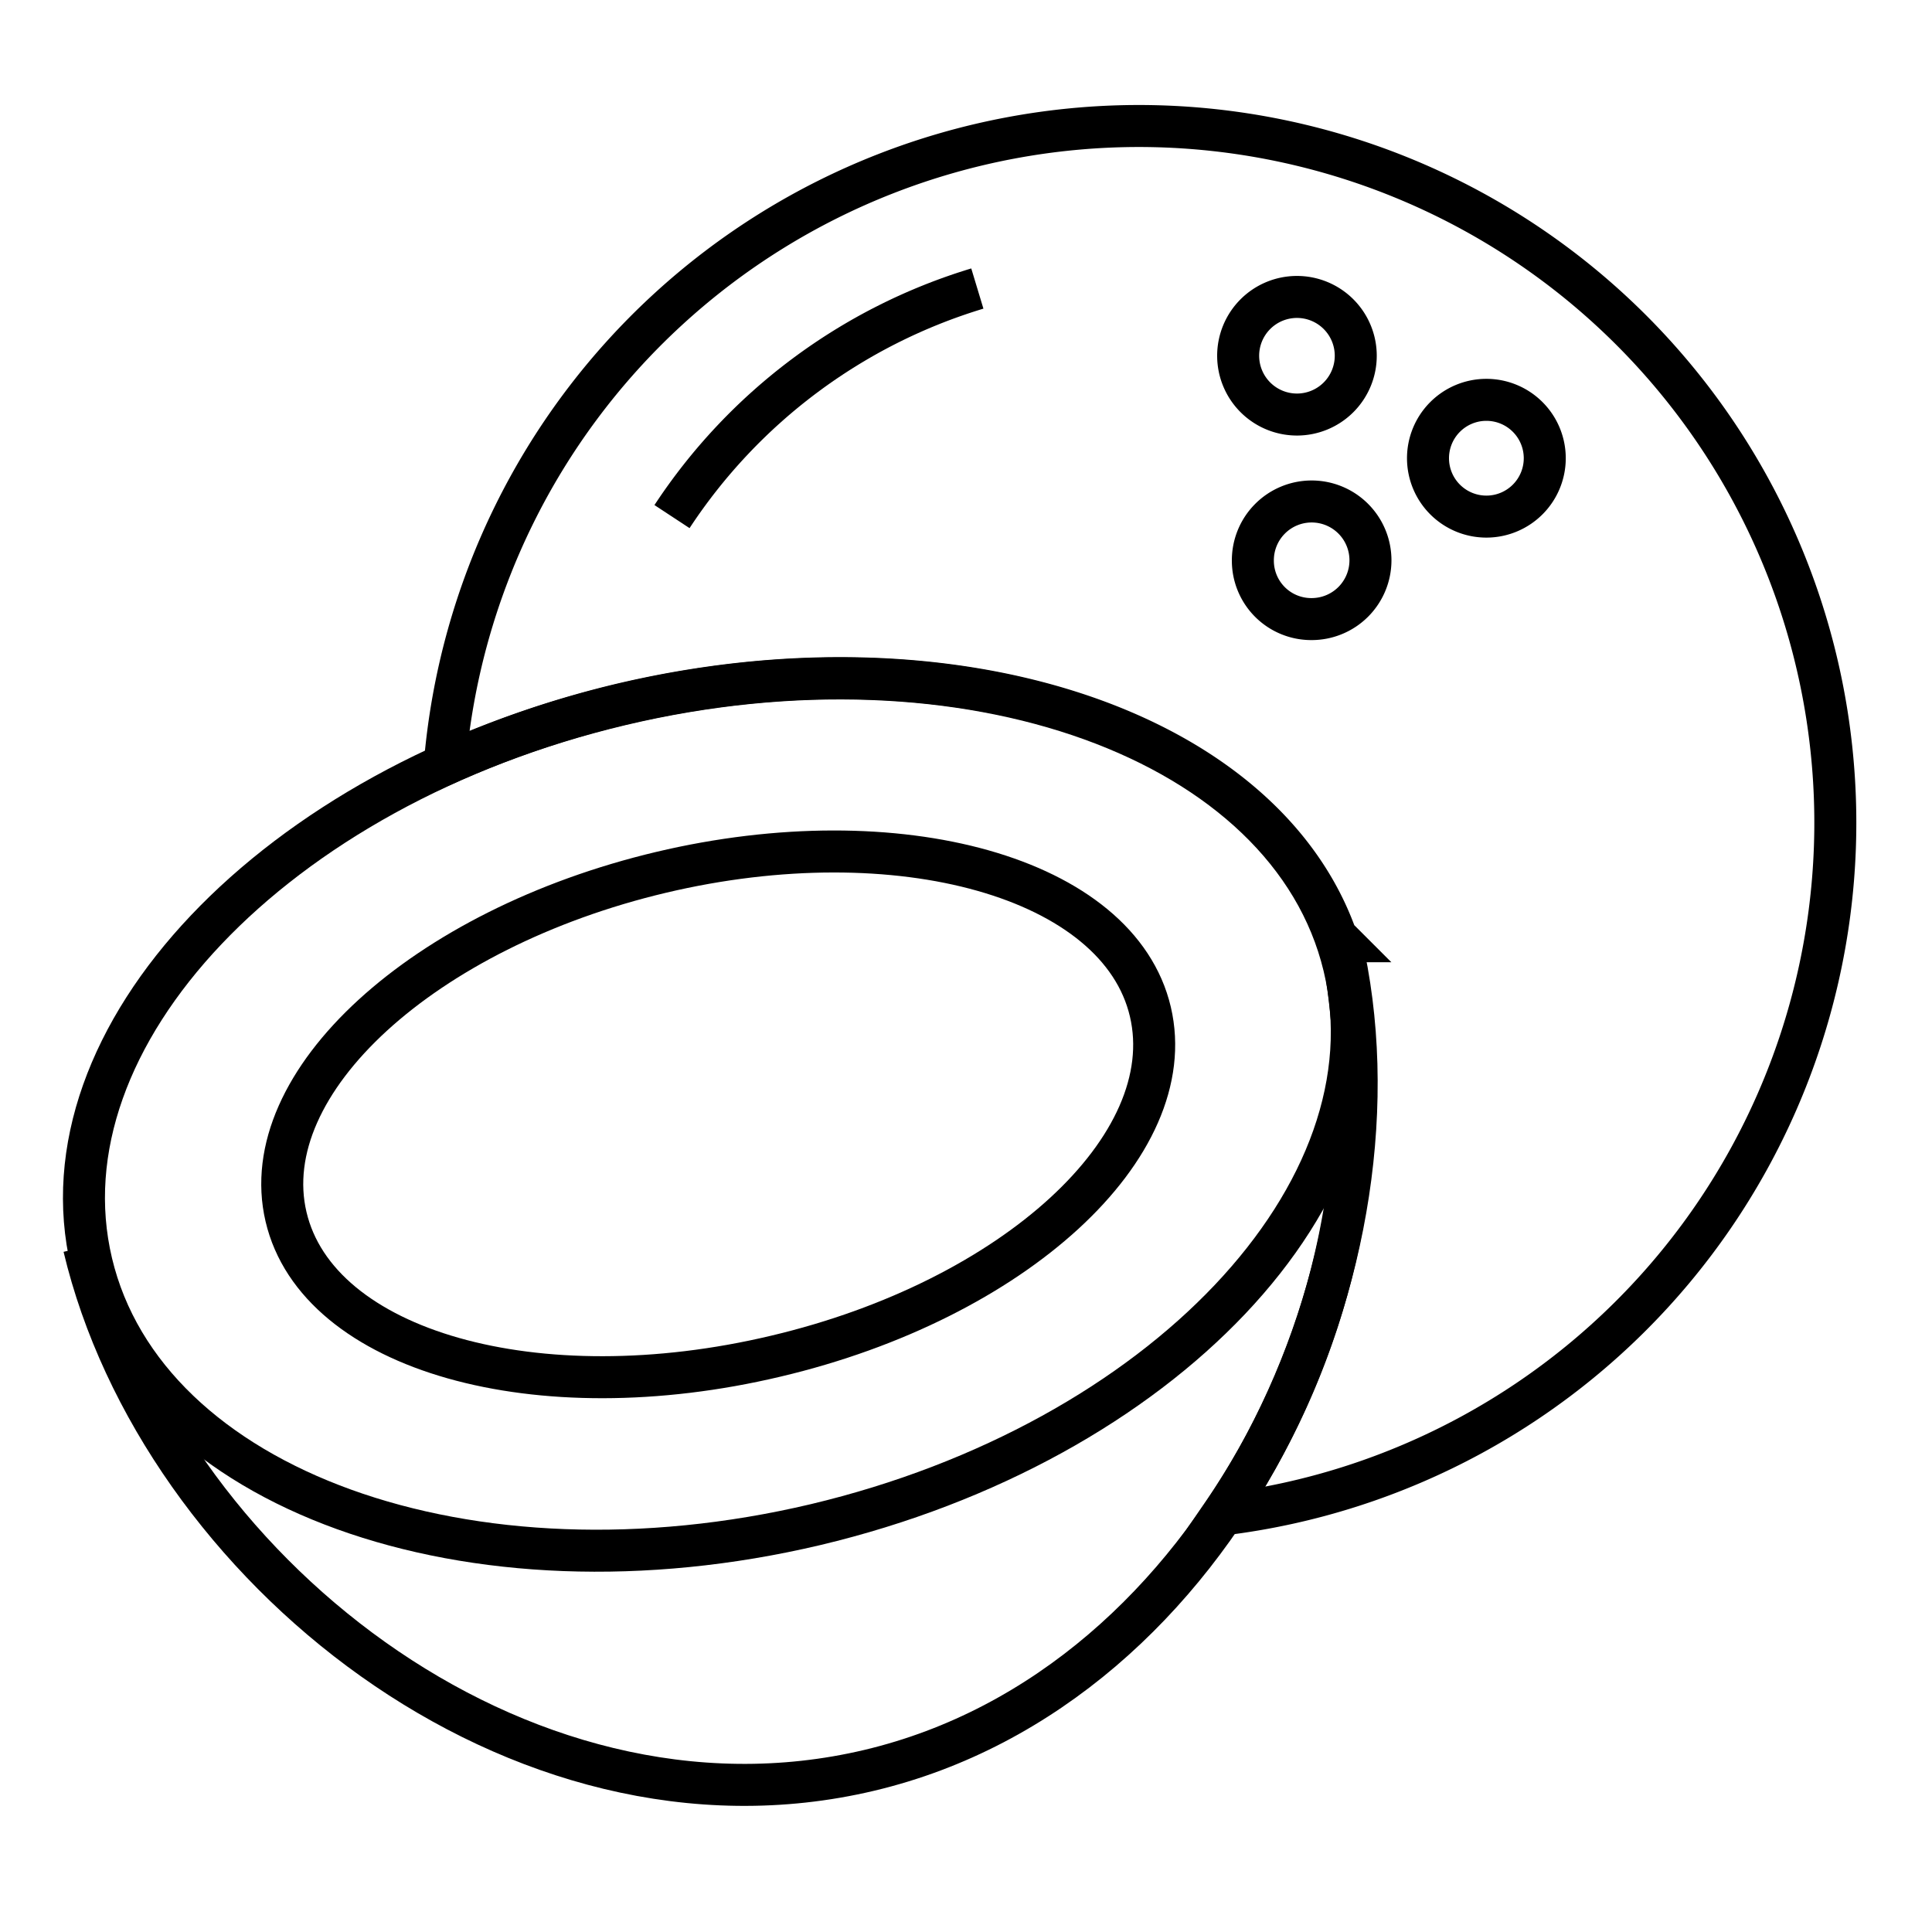
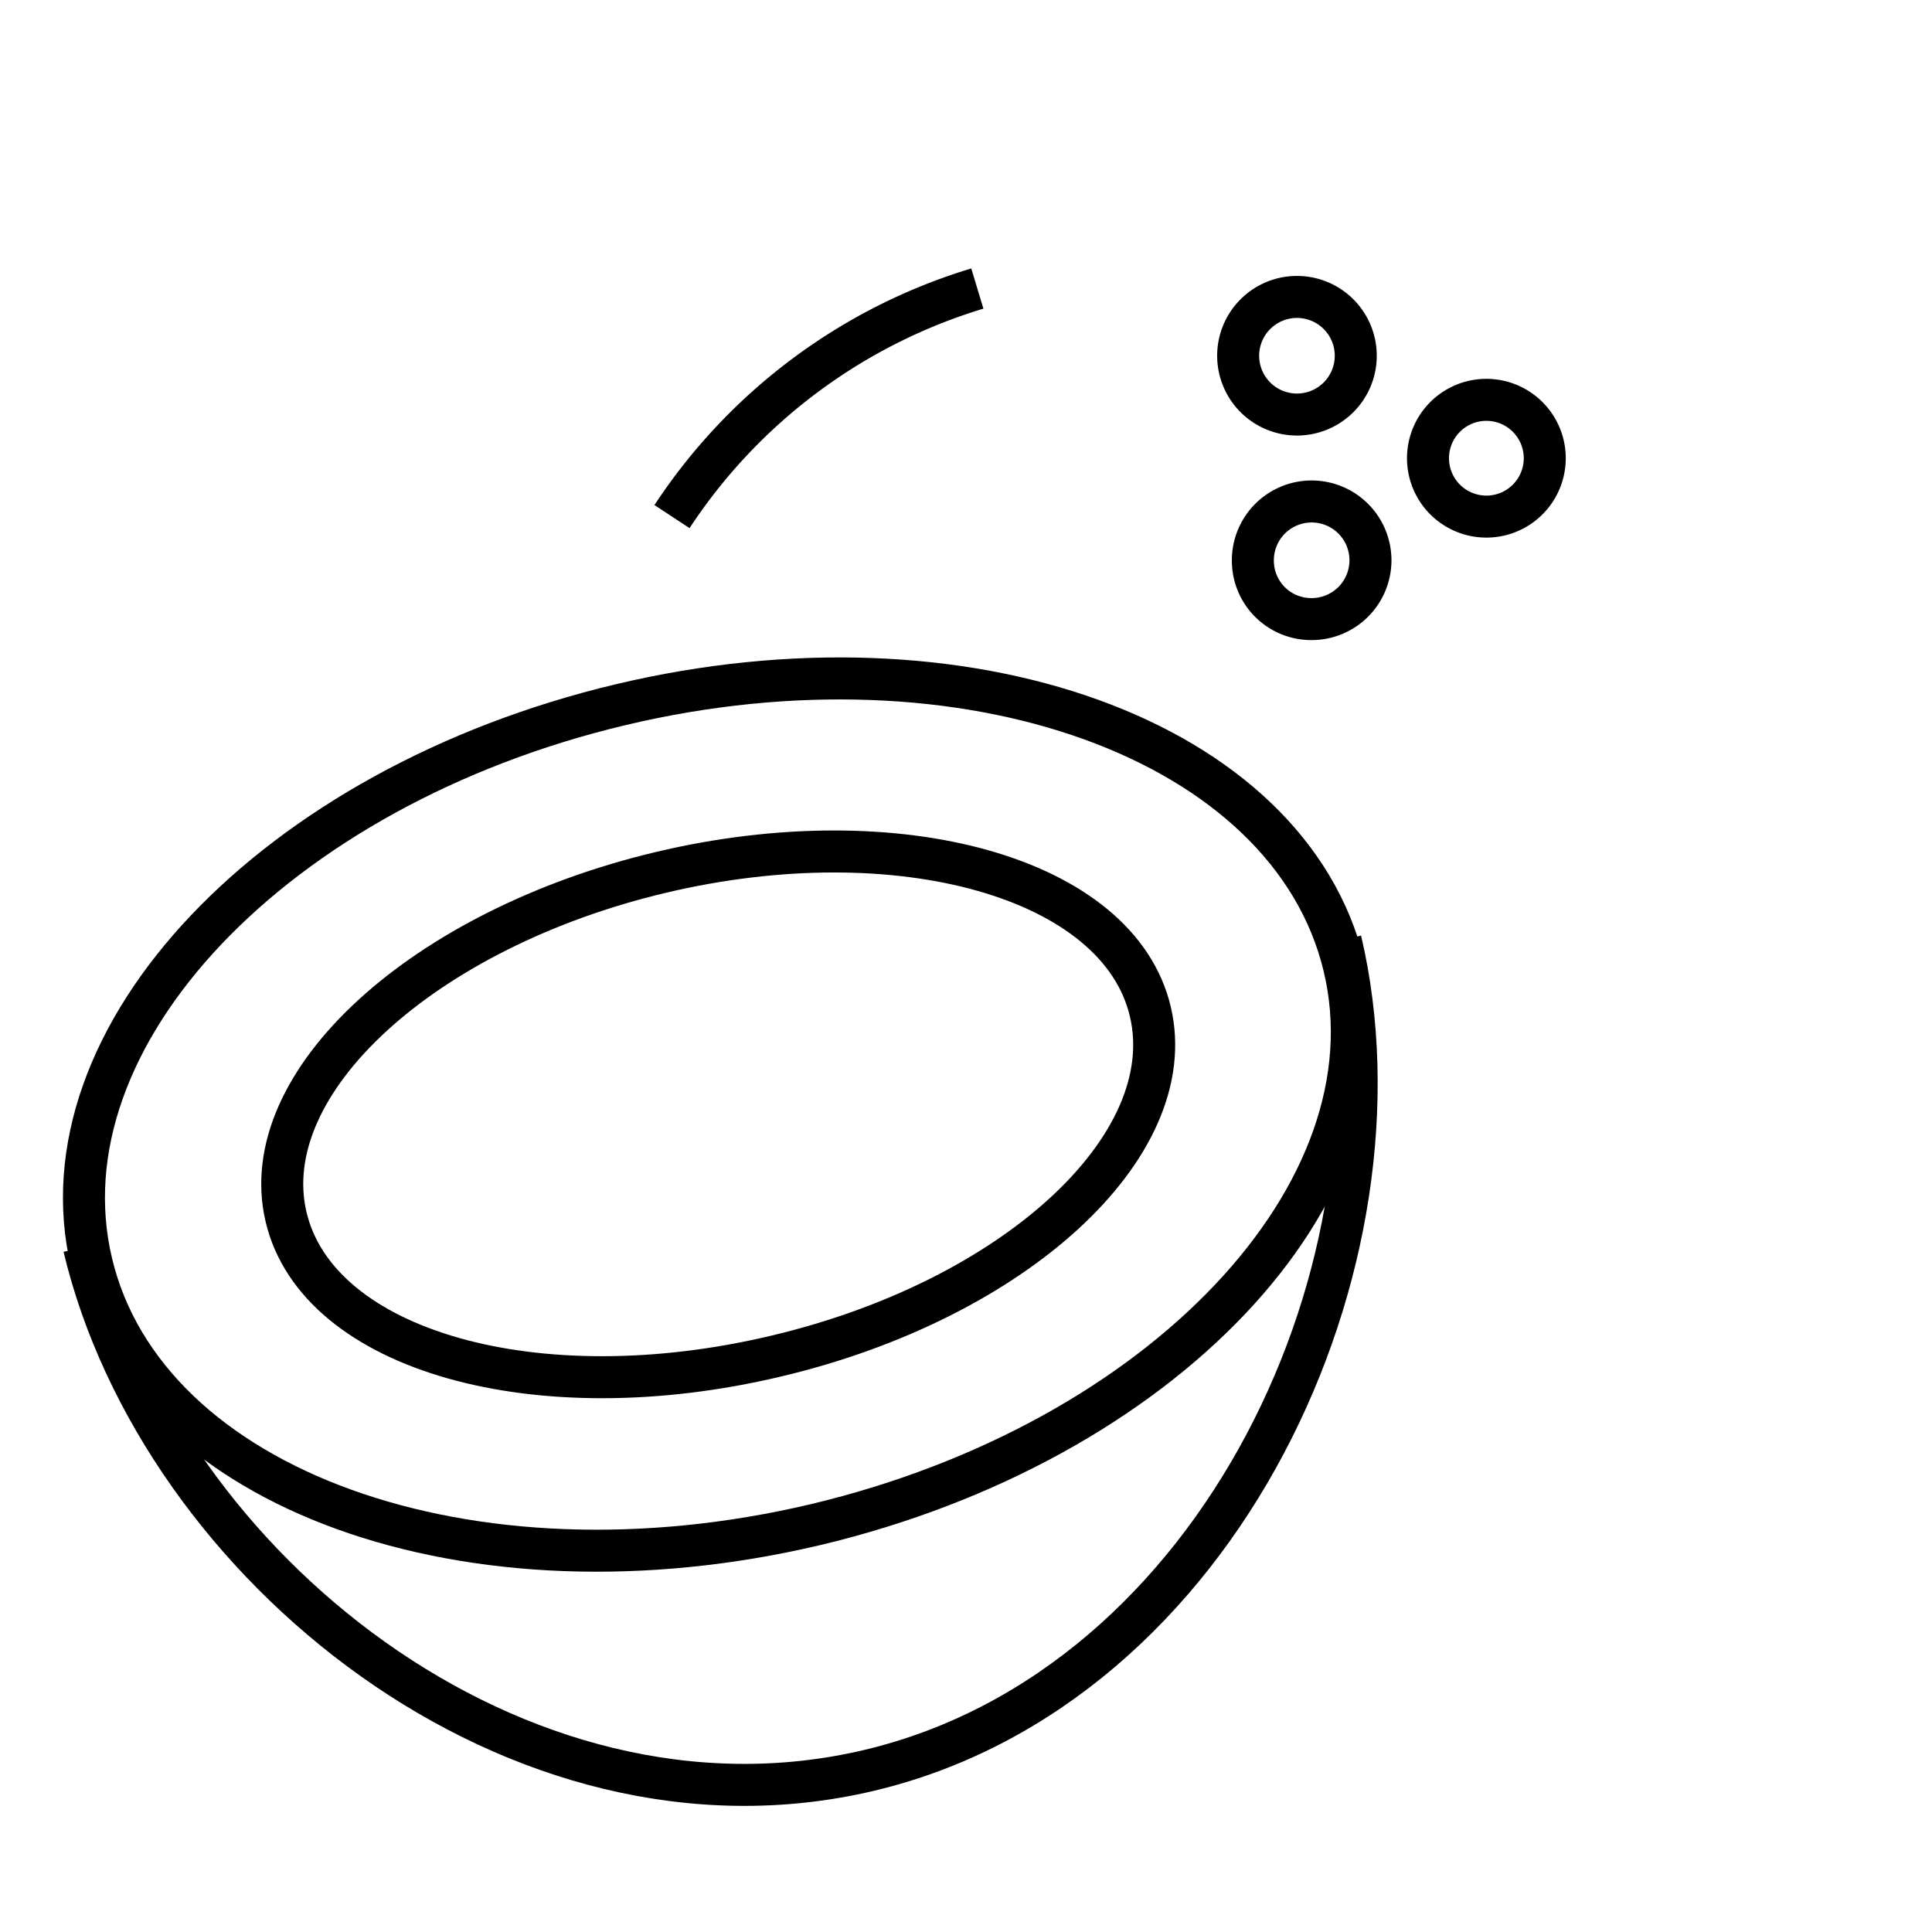
<svg xmlns="http://www.w3.org/2000/svg" id="Layer_1" data-name="Layer 1" viewBox="0 0 46 46">
  <defs>
    <style>.cls-1{fill:none;stroke:#000;stroke-miterlimit:10;}</style>
  </defs>
  <title>accelerator-icons</title>
  <path class="cls-1" d="M31.92,22.39C33.71,30,29.08,40.16,20.7,42.15S3.8,37.26,2,29.69" />
  <path class="cls-1" d="M30.87,9.87a1.4,1.4,0,1,0-1.39-1.39A1.4,1.4,0,0,0,30.87,9.87Z" />
  <path class="cls-1" d="M35.4,12.3A1.39,1.39,0,1,0,34,10.91,1.39,1.39,0,0,0,35.4,12.3Z" />
  <path class="cls-1" d="M31.22,14.74a1.4,1.4,0,1,0-1.39-1.39A1.39,1.39,0,0,0,31.22,14.74Z" />
  <path class="cls-1" d="M16,12.3a13.31,13.31,0,0,1,7.27-5.43" />
  <path class="cls-1" d="M19.42,36.3C27.66,34.34,33.3,28.39,32,23s-9-8.18-17.23-6.22S.9,24.68,2.18,30.07,11.18,38.25,19.42,36.3Z" />
  <path class="cls-1" d="M18.47,32.29c5.68-1.34,9.67-5,8.92-8.2s-6-4.66-11.65-3.32-9.68,5-8.93,8.2S12.79,33.64,18.47,32.29Z" />
-   <path class="cls-1" d="M27.12,3A16.59,16.59,0,0,0,10.59,18.2a23.46,23.46,0,0,1,4.19-1.43c7.94-1.88,15.38.63,17.07,5.64l.07,0A18,18,0,0,1,29.1,36.06,16.59,16.59,0,0,0,27.12,3Z" />
</svg>